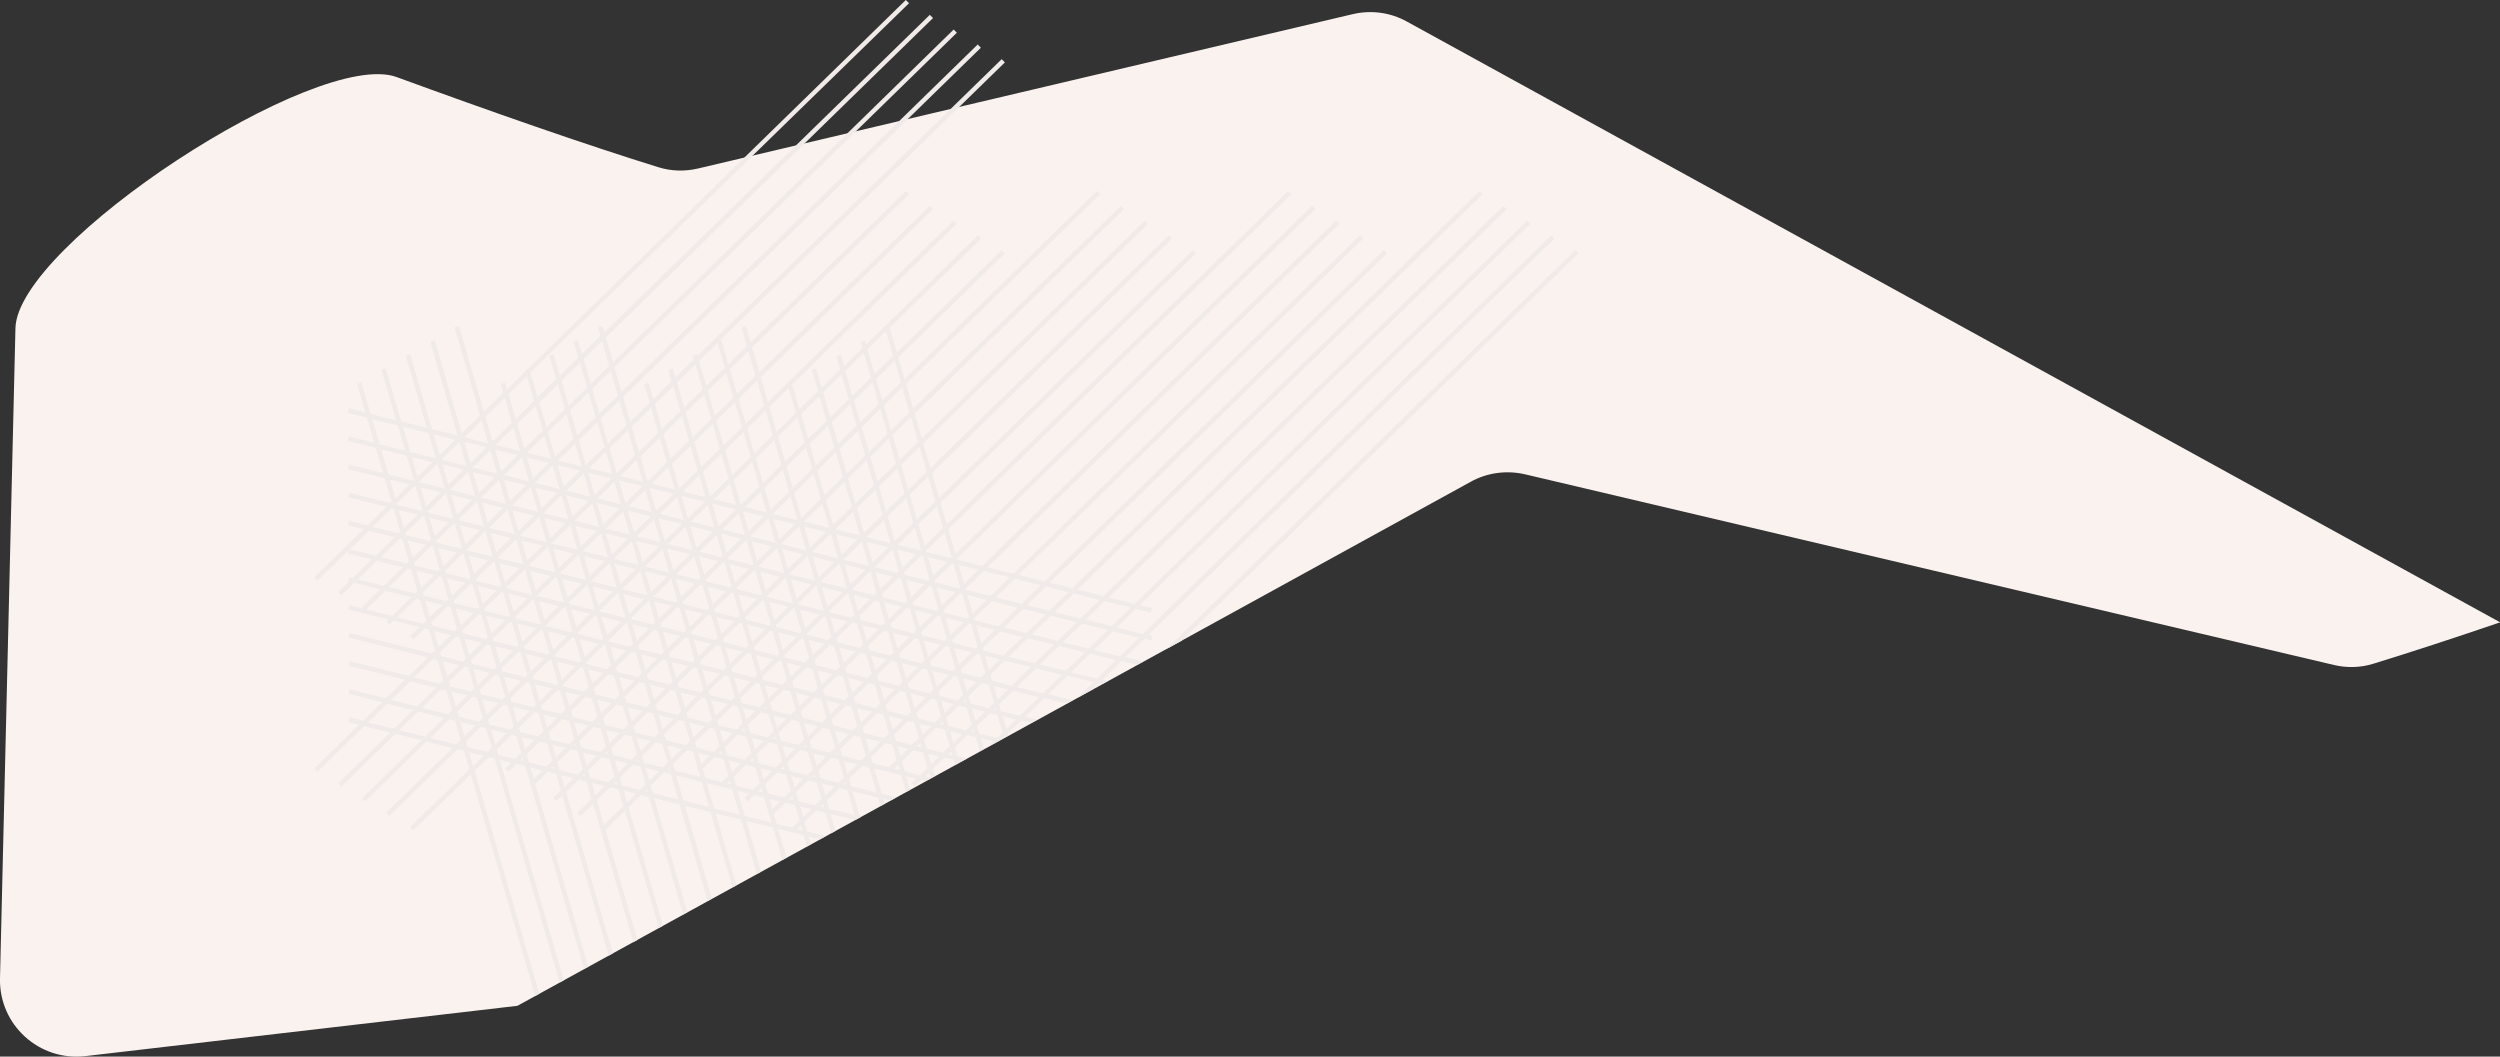
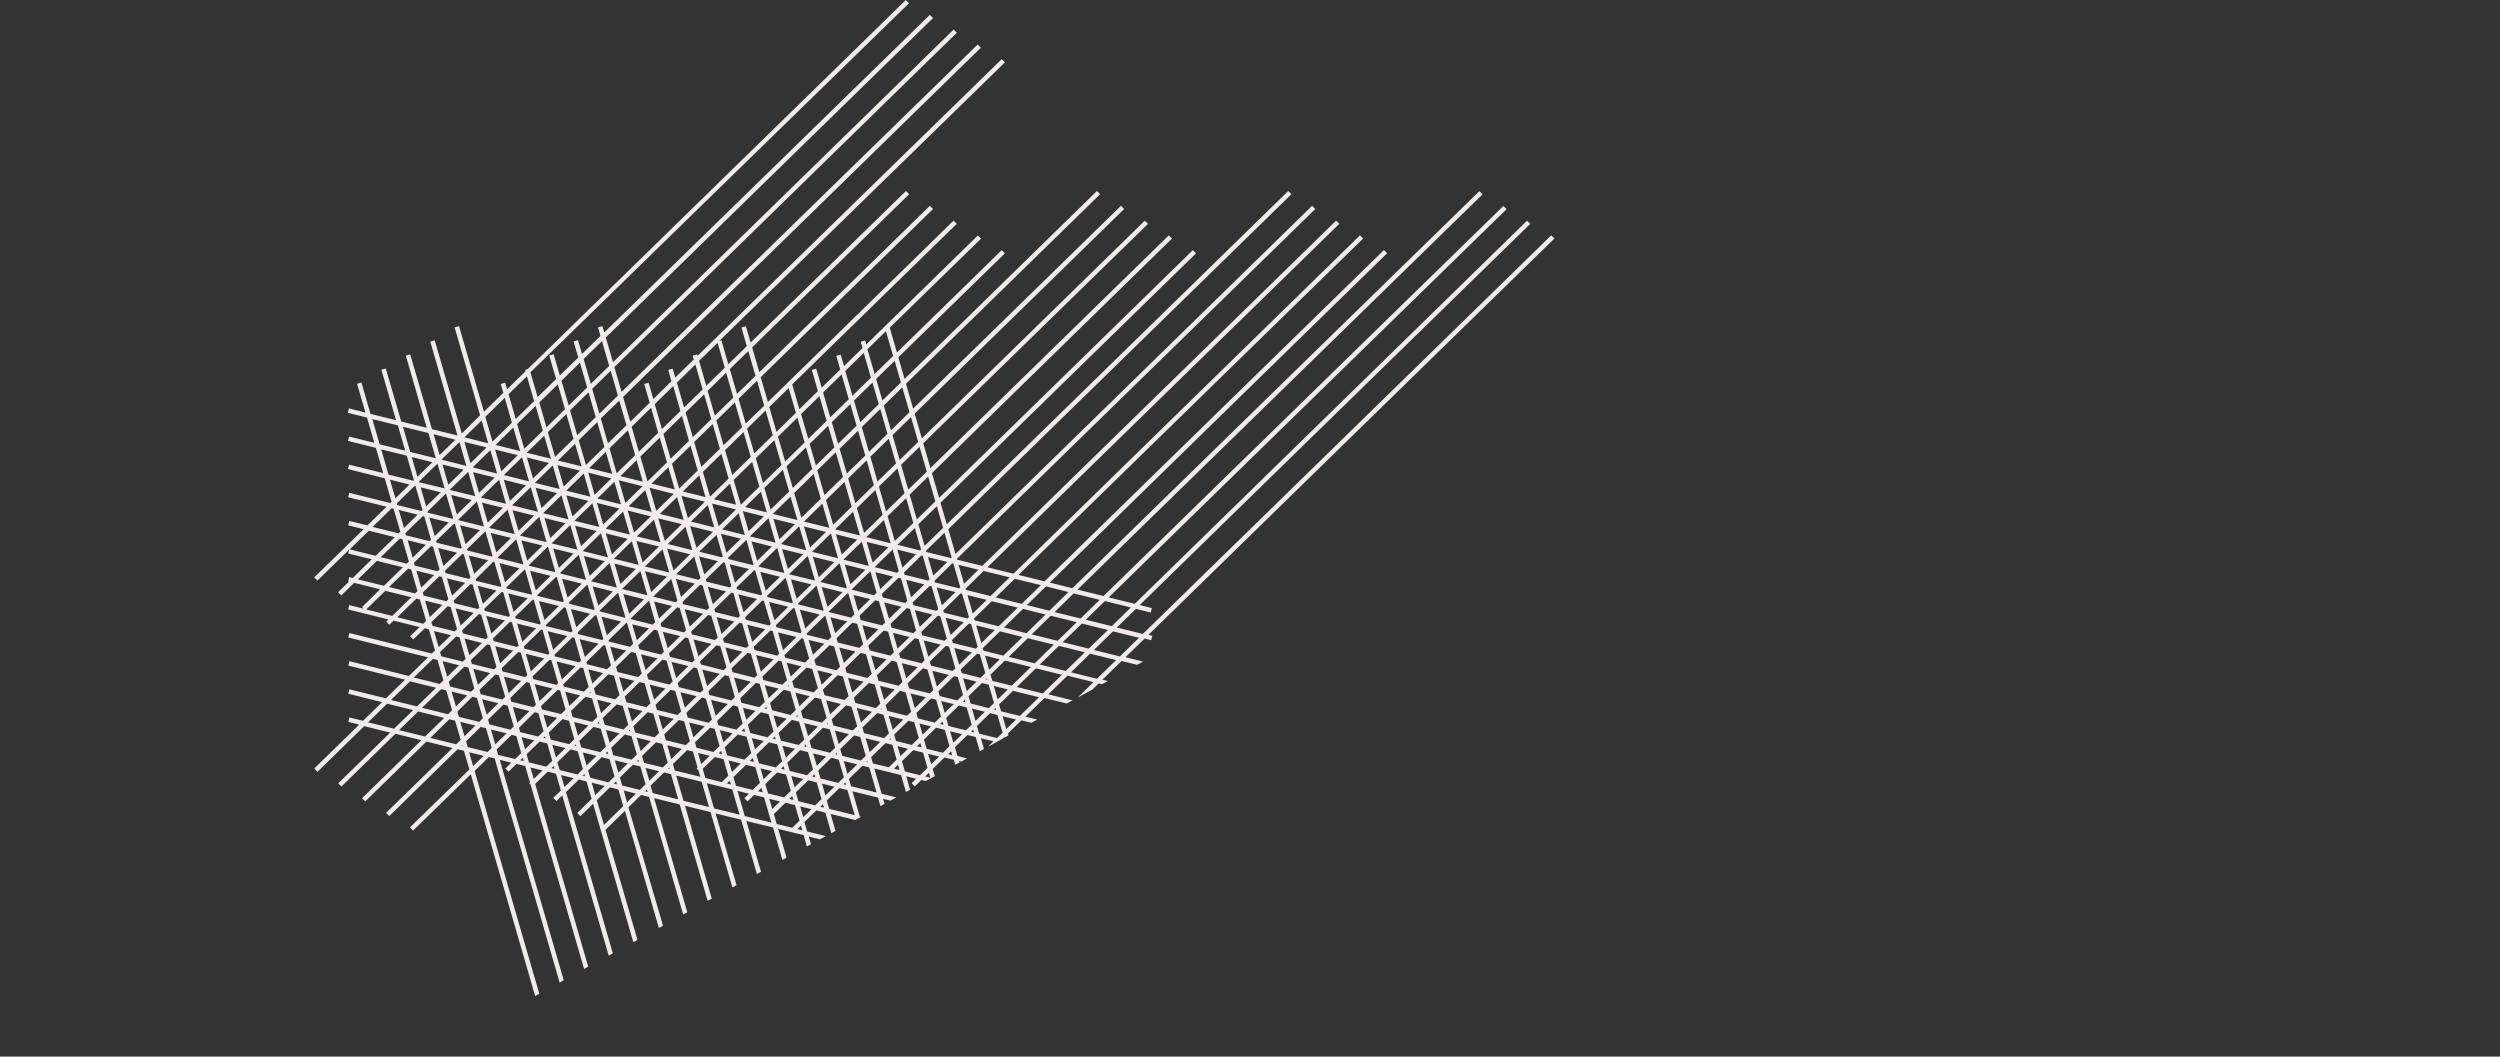
<svg xmlns="http://www.w3.org/2000/svg" version="1.1" id="Layer_1" x="0px" y="0px" viewBox="0 0 1635 691" style="enable-background:new 0 0 1635 691;" xml:space="preserve">
  <rect x="0" y="0" width="1635" height="691" fill="#333333" stroke="none" />
  <style type="text/css">
	.st0{fill:#F9F2EF;}
	.st1{fill:#F0EBE8;}
</style>
  <g>
-     <path class="st0" d="M55.8,690.7l282.6-32.9l623.4-342.7c10.8-6,23.5-7.7,35.6-4.9l529,124.7c8.5,2,17.4,1.8,25.7-0.8   c25-7.7,53.1-16.9,83-27.1L920.1,14.1c-10.8-6-23.5-7.7-35.6-4.8l-428,100.9c-8.5,2-17.4,1.8-25.8-0.8   c-48.1-14.9-110.1-36.6-171.3-59c-51.8-19-248,109.2-249.3,164.2L0,639.9C-0.7,670.2,25.6,694.2,55.8,690.7z" />
    <g>
-       <polygon class="st1" points="772.8,419 1032.3,165.7 1030.2,163.6 763,424.4   " />
      <path class="st1" d="M207.6,504.8l30.6-29.9l17,4.2l-34,33.2l2.1,2.1l35.3-34.5l17,4.2L236.8,522l2.1,2.1l40-39.1l17,4.2    l-43.4,42.4l2.1,2.1l44.7-43.7l4.1,1l3.6,12.2l-38.9,37.9l2.1,2.1l37.7-36.8L350,651.4l2.7-1.5l-42.3-145.7l9.3-9.1l3.8,0.9    L366,642.6l2.7-1.5l-41.9-144.2l7.6,1.9l-3.9,3.8l2.1,2.1l5.2-5.1l5.7,1.4l3.1,10.7l-0.5,0.5l0.9,0.9l35,120.6l2.7-1.5L350,512.7    l8.2-8l5.4,1.3l3.2,11l-5,4.8l2.1,2.1l3.8-3.7L398.1,625l2.7-1.5L370.2,518l8.4-8.2l5,1.3l3.3,11.4l-9.4,9.2l2.1,2.1l8.3-8.1    l26.3,90.5l2.7-1.5L396,542.7l12.7-12.4l22.2,76.6l2.7-1.5L411,528l8.3-8.1l5.2,1.3l22.3,76.9l2.7-1.5l-21.7-74.6l16.7,4.1    l18.3,63.1l2.7-1.5L448,527l16.7,4.1l14.3,49.3l2.7-1.5L468,532l16.7,4.1l10.3,35.5l2.7-1.5l-9.6-33.2l17.5,4.3l6.1,21.2l2.7-1.5    l-5.5-18.8l16.7,4.1l2.1,7.4l2.7-1.5l-1.5-5l7.3,1.8l3.9-2.1l-12.2-3l-1.8-6.2l7.8-7.6l5.9,1.5l3.9,13.4l2.7-1.5l-3.2-11.1l16.1,4    l3.9-2.1l-0.9-0.2l-4.8-16.5l16.7,4.1l1.6,5.6l2.7-1.5l-1-3.3l4.8,1.2l3.9-2.1l-9.6-2.4l-4.8-16.5l17.5,4.3l3.2,11.1l2.7-1.5    l-2.5-8.8l6.4,1.6l-2.9,2.9l2.1,2.1l4.3-4.2l2.9,0.7l5.9-3.2l-1.4-4.7l7.7-7.5l6.1,1.5l1,3.3l2.7-1.5l-0.3-1l1.4,0.4l3.9-2.1    l-6.3-1.6l-1.7-5.7l8.2-8l5.4,1.3l2.7,9.3l2.7-1.5l-2-7l8.2,2l-3.6,3.6l9.8-5.4l0.9-0.9l0.1,0.3l2.7-1.5l-0.4-1.2l8.8-8.6l6.5,1.6    l3.9-2.1l-7.8-1.9l12.5-12.2l14.5,3.6l3.9-2.1l-15.9-3.9l12.5-12.2l17,4.2l-10.4,10.2l9.8-5.4l4-3.9l2.1,0.5l3.9-2.1l-3.5-0.9    l12.5-12.2l10.2,2.5l3.9-2.1l-11.5-2.9l12.5-12.2l4.3,1.1l0.7-2.9l-2.5-0.6L1016.6,156l-2.1-2.1L747.4,414.6l-17-4.2l12.5-12.2    l9.7,2.4l0.7-2.9l-7.9-2l255.4-249.3l-2.1-2.1L742.1,394.9l-17-4.2l260.2-253.9l-2.1-2.1L721.7,389.8l-17-4.2l264.9-258.5    l-2.1-2.1L701.3,384.7l-14.7-3.7l220.6-215.4l-2.1-2.1l-222,216.7l-17-4.2l225.4-220l-2.1-2.1L662.8,375.2l-17-4.2l230.1-224.6    l-2.1-2.1L642.4,370.1l-16.5-4.1l-0.1-0.5l234.4-228.8l-2.1-2.1L624.9,362.3l-4.7-16.2l224.4-219.1l-2.1-2.1L619.2,342.9    l-4.1-14.1l167.1-163.1l-2.1-2.1l-165.9,162l-4.7-16.2L766.5,156l-2.1-2.1L608.5,306.1l-4.7-16.2l147-143.5l-2.1-2.1L602.9,286.7    l-4.7-16.2l137-133.8l-2.1-2.1L597.2,267.2l-4.7-16.2l127-124l-2.1-2.1L591.6,247.8l-4.1-14.1l69.7-68l-2.1-2.1l-68.5,66.9    l-4.7-16.2l59.7-58.2l-2.1-2.1l-73,71.3l-0.7-2.6l-2.9,0.8l1.2,4.1l-12.1,11.8l-2.2-7.5l-2.9,0.8l2.6,9l-12.1,11.8l-3.6-12.4    l-2.9,0.8l4,13.9l-12.1,11.8l-4.7-16.2l107.6-105l-2.1-2.1L502.2,262.9l-4.7-16.2l112.7-110l-2.1-2.1L496.6,243.4l-4.7-16.2    l102.7-100.2l-2.1-2.1L490.9,224l-3.1-10.6l-2.9,0.8l3.5,12.2l-12.1,11.8l-4.5-15.6l-1.4,0.4L657.2,40.8l-2.1-2.1L456.2,232.7    l-0.3-0.9l-2.9,0.8l0.7,2.5l-12.1,11.8l-1.7-5.8l-2.9,0.8l2.1,7.4L427.3,261l-3.1-10.7l-2.9,0.8l3.6,12.3l-12.7,12.4l-4.7-16.2    l234-228.4l-2.1-2.1L406.5,256.3l-4.7-16.2l224-218.7l-2.1-2.1L400.9,236.9l-4.7-16.2l214-208.9l-2.1-2.1L395.2,217.4l-1.2-4.1    l-2.9,0.8l1.6,5.6l-12.1,11.8l-2.6-9l-2.9,0.8l3.1,10.5l-12.1,11.8l-4-13.9l-2.9,0.8l4.5,15.4l-12.1,11.8l-4.7-16.2L594.5,2.1    L592.4,0L345.1,241.4l-1.7,0.5l0.3,0.9l-12.1,11.8l-1.2-4.3l-2.9,0.8l1.7,5.8l-12.7,12.4l-16.3-56l-2.9,0.8l16.7,57.5L302,283.5    l-17.7-60.9l-2.9,0.8l17.8,61.4l-16.7-4.1l-14.2-48.9l-2.9,0.8l13.7,47.2l-16.7-4.1l-10.1-34.7l-2.9,0.8l9.6,33l-16.7-4.1    l-5.9-20.5l-2.9,0.8l5.5,18.8l-10.8-2.7l-0.7,2.9l12.5,3.1l4.8,16.5l-16.5-4.1l-0.7,2.9l18.2,4.5l4.8,16.5l-22.3-5.5l-0.7,2.9    l24,6l4.5,15.4l-0.8,0.8l-26.9-6.7l-0.7,2.9l25.1,6.2l-12.5,12.2l-11.9-2.9l-0.7,2.9l10.1,2.5l-32.3,31.5l2.1,2.1l20.7-20.2    l-0.6,2.5l15.4,3.8L230.7,378l-2.3-0.6l-0.7,2.9l0.5,0.1l-7.1,6.9l2.1,2.1l8.4-8.2l17,4.2L236.8,397l1.1,1.1l-9.5-2.4l-0.7,2.9    l26.3,6.5l-1.5,1.4l2.1,2.1l2.8-2.7l17,4.2l-6.2,6l2.1,2.1l7.5-7.3l2.7,0.7l4,13.8l-2.1,2l-53.9-13.4l-0.7,2.9l52.1,13l-12.5,12.2    l-38.9-9.7l-0.7,2.9l37.1,9.2l-12.5,12.2l-23.9-5.9l-0.7,2.9l22.1,5.5l-12.5,12.2l-8.9-2.2l-0.7,2.9l7.1,1.8l-29.3,28.6    L207.6,504.8z M278,481.7l-17-4.2l12.5-12.2l17,4.2L278,481.7z M691.7,419.1l-17-4.2l12.5-12.2l17,4.2L691.7,419.1z M707.6,407.8    l17,4.2L712,424.2l-17-4.2L707.6,407.8z M581.2,468.2l9.5,2.4l-6.8,6.7L581.2,468.2z M582.6,483.8l-1-0.3l0.8-0.7L582.6,483.8z     M566.1,482.8l9.6,2.4l-6.9,6.7L566.1,482.8z M567.5,498.5l-0.9-0.2l0.7-0.7L567.5,498.5z M436.4,487.4l9.5,2.4l-6.9,6.7    L436.4,487.4z M437.9,503l-1-0.2l0.7-0.7L437.9,503z M402.1,497.2l8.4,2.1l-6.1,6L402.1,497.2z M403.5,512.9l-2.1-0.5l1.5-1.4    L403.5,512.9z M401.1,493.9l-1.4-4.8l8.9-8.7l4.4,1.1l3.5,12l-3.4,3.3L401.1,493.9z M375.5,472.2l9.3,2.3l-6.8,6.6L375.5,472.2z     M376.9,487.9l-1.2-0.3l0.8-0.8L376.9,487.9z M295.3,452.3l10.3,2.5l-7.4,7.2L295.3,452.3z M296.7,468l-0.2-0.1l0.2-0.2L296.7,468    z M644.2,428.8l9.6,2.4l-6.9,6.8L644.2,428.8z M645.6,444.5l-0.9-0.2l0.7-0.7L645.6,444.5z M595.5,453.5l10,2.5l-7.2,7.1    L595.5,453.5z M596.9,469l-0.3-0.1l0.2-0.2L596.9,469z M575.5,448.5l9.7,2.4l-7,6.8L575.5,448.5z M576.9,464l-0.6-0.2l0.5-0.5    L576.9,464z M560.3,463l10,2.5l-7.2,7L560.3,463z M561.8,478.7l-0.5-0.1l0.4-0.4L561.8,478.7z M546,477.8l9.2,2.3l-6.7,6.5    L546,477.8z M547.5,493.5l-1.3-0.3l0.9-0.9L547.5,493.5z M450.7,472.5l10.2,2.5l-7.4,7.2L450.7,472.5z M452.2,488.2l-0.3-0.1    l0.2-0.2L452.2,488.2z M430.7,467.6l9.9,2.5l-7.2,7L430.7,467.6z M432.1,483.2l-0.6-0.1l0.4-0.4L432.1,483.2z M410.6,462.6    l9.6,2.4l-6.9,6.8L410.6,462.6z M412.1,478.2l-0.9-0.2l0.7-0.7L412.1,478.2z M390.6,457.6l9.2,2.3l-6.7,6.5L390.6,457.6z     M392,473.3l-1.3-0.3l0.9-0.9L392,473.3z M369.7,452.4l9.7,2.4l-7,6.9L369.7,452.4z M371.1,468.1l-0.8-0.2l0.5-0.5L371.1,468.1z     M296.9,342.5l0.6,0.1l4.5,15.6l-0.7,0.6l-15.8-3.9l-0.3-1.1L296.9,342.5z M284.3,350.6l-3.5-12.1l12.7,3.2L284.3,350.6z     M300.9,343.5l13,3.2l-9.4,9.2L300.9,343.5z M317.3,347.6l0.2,0.1l4.6,15.9l-0.4,0.4l-16.1-4l-0.2-0.8L317.3,347.6z M604.7,431.8    l-2,2l-13.9-3.5l-0.8-2.9l10.3-10l2.5,0.6L604.7,431.8z M604.1,418.8l11.1,2.8l-8.1,7.9L604.1,418.8z M589.8,433.7l10.4,2.6    l-7.5,7.3L589.8,433.7z M591.2,449.3L591.2,449.3L591.2,449.3L591.2,449.3z M569.7,428.7l10.1,2.5l-7.3,7.1L569.7,428.7z     M571.2,444.4l-0.4-0.1l0.3-0.3L571.2,444.4z M554.6,443.3l10.2,2.5l-7.4,7.2L554.6,443.3z M556,458.8l-0.1,0l0.1-0.1L556,458.8z     M540.3,458l9.6,2.4l-7,6.8L540.3,458z M541.7,473.7l-0.9-0.2l0.6-0.6L541.7,473.7z M520.2,453l9.3,2.3l-6.7,6.6L520.2,453z     M521.7,468.7l-1.2-0.3l0.9-0.8L521.7,468.7z M424.9,447.7l10.3,2.6l-7.4,7.3L424.9,447.7z M426.4,463.4l-0.2,0l0.1-0.1    L426.4,463.4z M404.9,442.8l10,2.5l-7.2,7L404.9,442.8z M406.3,458.4l-0.5-0.1l0.4-0.4L406.3,458.4z M384.8,437.8l9.6,2.4l-7,6.8    L384.8,437.8z M386.3,453.4l-0.9-0.2l0.6-0.6L386.3,453.4z M564,408.9l10.5,2.6l-7.6,7.4L564,408.9z M565.4,424.5L565.4,424.5    L565.4,424.5L565.4,424.5z M564.5,421.3l-2.5,2.4l-14.1-3.5l-0.8-2.8l10.4-10.2l3.1,0.8L564.5,421.3z M534.6,438.4l9.9,2.4l-7.1,7    L534.6,438.4z M536,453.8l-0.5-0.1l0.3-0.3L536,453.8z M514.5,433.4l9.5,2.4l-6.9,6.7L514.5,433.4z M515.9,448.9l-0.8-0.2l0.6-0.6    L515.9,448.9z M399.1,422.9l10.4,2.6l-7.5,7.3L399.1,422.9z M400.5,438.6l-0.1,0l0.1-0.1L400.5,438.6z M364.2,377.6l4.5,15.5    l-0.7,0.7l-16.5-4.1l-0.1-0.5l12.2-11.9L364.2,377.6z M361.8,358.7l13.3,3.3l-9.6,9.4L361.8,358.7z M538.7,399.2l-0.2,0.2    l-16.4-4.1l-0.2-0.6L534,383L538.7,399.2z M531.6,364.1l14,3.5l-10.1,9.9L531.6,364.1z M543.7,416.5l-2.1,2.1l-13.7-3.4l-0.3-0.9    l11.8-11.5l0.4,0.1L543.7,416.5z M543.1,403.7l11,2.7l-7.9,7.7L543.1,403.7z M528.8,418.5l10.3,2.5l-7.4,7.2L528.8,418.5z     M530.2,434.2l-0.2-0.1l0.2-0.2L530.2,434.2z M368.9,397.2l1.1,0.3l4.4,15.1l-0.9,0.9l-16.3-4l-0.2-0.7L368.9,397.2z M356.1,405.5    l-3.6-12.4l13,3.2L356.1,405.5z M373.4,398.3l12.5,3.1l-9,8.8L373.4,398.3z M389.3,402.3l0.8,0.2l4.5,15.4l-0.7,0.7l-15.8-3.9    l-0.3-1.1L389.3,402.3z M393.4,403.3l12.8,3.2l-9.3,9L393.4,403.3z M409.7,407.3l0.4,0.1l4,13.6l-2,2l-13.9-3.4l-0.2-0.8    L409.7,407.3z M413.5,408.3l10.9,2.7l-7.9,7.7L413.5,408.3z M427.8,411.8l2.3,0.6l4.1,13.9l-1.8,1.8l-14.2-3.5l-0.8-2.6    L427.8,411.8z M489.6,422.2l-1.5,1.5l-14.6-3.6l-0.7-2.3l10.8-10.5l1.8,0.4L489.6,422.2z M488.7,408.6l11.8,2.9l-8.5,8.3    L488.7,408.6z M471.9,414.6l-3.2-11l11.5,2.9L471.9,414.6z M469.4,416.9l-1.8,1.7l-15.1-3.7l-0.5-1.8l11.1-10.9l2.1,0.5    L469.4,416.9z M451.1,409.8l-3.3-11.4l12,3L451.1,409.8z M448.7,412.2l-1.4,1.4l-14.7-3.7l-0.6-2.1l10.9-10.6l1.6,0.4L448.7,412.2    z M431,404.5l-3.2-11.1l11.7,2.9L431,404.5z M433.5,413.2l11.3,2.8l-8.1,7.9L433.5,413.2z M448.2,416.9l2,0.5l4.1,14.3l-1.6,1.5    l-14.5-3.6l-0.7-2.3L448.2,416.9z M453.6,418.2l11.6,2.9l-8.4,8.2L453.6,418.2z M468.6,422l2.5,0.6l4,13.8l-1.9,1.9l-14.8-3.7    l-0.6-2L468.6,422z M474.4,423.4l11.1,2.8l-8,7.8L474.4,423.4z M488.9,427l2.2,0.5l4.1,14.1l-1.7,1.6l-14.4-3.6l-0.7-2.5    L488.9,427z M494.5,428.4l11.4,2.8l-8.3,8.1L494.5,428.4z M493.5,425.1l-0.6-2l11-10.8l1.4,0.4l4.3,14.8l-1.3,1.3L493.5,425.1z     M508.8,413.6l12.1,3l-8.8,8.6L508.8,413.6z M524.3,417.4l1.1,0.3l3.8,13l-2.7,2.6l-13-3.2l-0.5-1.6L524.3,417.4z M523.1,398.7    l12.9,3.2l-9.3,9.1L523.1,398.7z M537.4,383.9l13.6,3.4l-9.8,9.6L537.4,383.9z M521,391.6l-3.7-12.7l13.3,3.3L521,391.6z     M519.7,397.9l4.5,15.5l-0.8,0.7l-15.6-3.9l-0.4-1.3l11.5-11.3L519.7,397.9z M506.5,405.7l-3.5-12l12.5,3.1L506.5,405.7z     M504.1,408.1l-1,1l-15.3-3.8l-0.5-1.6l11.3-11l1,0.3L504.1,408.1z M486.3,400.4l-3.4-11.7l12.2,3L486.3,400.4z M483.9,402.8    l-1.2,1.2l-15-3.7l-0.5-1.9l11.1-10.8l1.4,0.3L483.9,402.8z M466.2,395.1l-3.3-11.3l11.9,3L466.2,395.1z M463.8,397.5l-1.5,1.4    l-15.5-3.8l-0.4-1.4l11.4-11.2l1.7,0.4L463.8,397.5z M457.2,363.9l12.3,3.1l-8.9,8.7L457.2,363.9z M458.1,378l-1.2,1.2l-14.7-3.7    L454,364L458.1,378z M454.4,381.7l-9,8.7l-3.4-11.8L454.4,381.7z M443,392.8l-1.1,1.1l-14.7-3.7l11.8-11.5L443,392.8z     M425.9,387.2l-4-13.6l14.3,3.5L425.9,387.2z M428.5,406.9l-1.6,1.6l-14.4-3.6l-0.1-0.3l12.1-11.8L428.5,406.9z M411.5,401.4    l-3.8-12.9l13.5,3.4L411.5,401.4z M409,403.7l-0.3,0.3l-16.3-4.1l-0.2-0.6l12-11.7l0,0L409,403.7z M391.3,396.1l-3.7-12.6    l13.2,3.3L391.3,396.1z M388.9,398.4l-0.5,0.5l-16-4l-0.3-0.9l11.8-11.5l0.4,0.1L388.9,398.4z M371.2,390.8l-3.6-12.3l12.9,3.2    L371.2,390.8z M350.4,386.1l-3.7-12.8l13.4,3.3L350.4,386.1z M349.1,392.3l4.5,15.6l-0.5,0.5l-15.9-4l-0.3-1l11.6-11.3    L349.1,392.3z M350.6,410.9l-9,8.8l-3.4-11.9L350.6,410.9z M354,411.7l0.8,0.2l4.5,15.4l-0.8,0.8l-15.5-3.9l-0.4-1.4L354,411.7z     M358.2,412.8l12.8,3.2l-9.2,9L358.2,412.8z M374.4,416.8l1.3,0.3L380,432l-1.2,1.2l-15.9-3.9l-0.3-1.1L374.4,416.8z M379.1,418    l12.3,3l-8.9,8.7L379.1,418z M394.8,421.9l1,0.2l3.8,13.1l-2.6,2.5l-13.1-3.3l-0.4-1.5L394.8,421.9z M412.9,426.4l2.9,0.7    l3.9,13.4l-2.3,2.3l-13.5-3.3l-1-3.3L412.9,426.4z M419.2,427.9l10.7,2.7l-7.7,7.6L419.2,427.9z M433.3,431.4l2.6,0.6l4,13.7    l-2.1,2l-13.8-3.4l-0.9-3L433.3,431.4z M439.2,432.9l11,2.7l-8,7.8L439.2,432.9z M453.7,436.5l2.2,0.6l4.1,14l-1.9,1.8l-14.1-3.5    l-0.8-2.7L453.7,436.5z M459.3,437.9l11.4,2.8l-8.2,8L459.3,437.9z M474,441.6l2.7,0.7l3.9,13.6l-2.2,2.2l-14.4-3.6l-0.7-2.4    L474,441.6z M480.1,443.1l10.9,2.7l-7.9,7.7L480.1,443.1z M494.4,446.6l2.4,0.6l3.4,11.8l-3.6,3.5l-11.7-2.9l-0.8-2.9L494.4,446.6    z M501.2,462.2l0.4,1.5l-1.5-0.4L501.2,462.2z M500.2,448.1l9,2.2l-6.5,6.3L500.2,448.1z M499.2,444.7l-0.6-2.2l10.7-10.5l1.8,0.5    l3.6,12.3l-3.1,3L499.2,444.7z M527.5,436.6l3.7,0.9l3.7,12.6l-2.8,2.7l-12.8-3.2l-1.2-4L527.5,436.6z M533.6,435l-1-3.4l9.9-9.6    l3,0.7l3.9,13.3l-2.4,2.4L533.6,435z M548.9,423.5l10.6,2.6l-7.6,7.5L548.9,423.5z M558.2,389.1l10.9,2.7l-7.9,7.7L558.2,389.1z     M558.8,401.8l-2.2,2.1l-14.5-3.6l-0.1-0.3l12.3-12l0.5,0.1L558.8,401.8z M552.5,369.2l13.5,3.4l-9.8,9.5L552.5,369.2z     M553.8,384.5l-0.3,0.3l-17-4.2l12.5-12.2l0.1,0L553.8,384.5z M546.7,349.4l13.9,3.5l-10.1,9.8L546.7,349.4z M548.1,365.1    L548.1,365.1l-17-4.2l12.3-12L548.1,365.1z M529.8,358l-4-13.7l14.4,3.6L529.8,358z M533,379.7l-16.7-4.1l-0.1-0.2l12.1-11.8    L533,379.7z M515.3,372.1l-3.8-13l13.7,3.4L515.3,372.1z M513.9,378.1l4.6,15.9l-0.5,0.5l-16-4l-0.3-0.9l11.8-11.5L513.9,378.1z     M500.8,386.3l-3.6-12.3l12.9,3.2L500.8,386.3z M498.4,388.6l-0.7,0.7l-15.7-3.9l-0.3-1.2l11.6-11.3l0.6,0.2L498.4,388.6z     M480.7,381l-3.5-12l12.6,3.1L480.7,381z M478.3,383.3l-0.9,0.9l-15.4-3.8l-0.4-1.5l11.4-11.1l1,0.2L478.3,383.3z M472,364.5    l-14.7-3.7l11.3-11l4.1,14.1L472,364.5z M455.5,358.3l-4.1-14.2l14.9,3.7L455.5,358.3z M452.8,359.8l-16-4l11.5-11.3L452.8,359.8z     M451.3,362.5l-10.8,10.6l-4.2-14.3L451.3,362.5z M437.7,374.4l-15.9-3.9l11.5-11.2L437.7,374.4z M423.4,389.3l-16.6-4.1l12-11.7    L423.4,389.3z M405.8,381.9l-3.9-13.3l13.9,3.5L405.8,381.9z M403.4,384.3l-16.7-4.1l-0.1-0.2l12.1-11.8L403.4,384.3z     M385.7,376.6l-3.8-13l13.6,3.4L385.7,376.6z M383.2,379l-0.2,0.2l-16.4-4.1l-0.2-0.5l12.1-11.8L383.2,379z M376.1,343.8l14,3.5    l-10.1,9.9L376.1,343.8z M377.6,359.5l-16.7-4.1l0-0.2l12.1-11.8L377.6,359.5z M359.9,351.9l-3.8-13.1l13.7,3.4L359.9,351.9z     M358.5,357.8l4.6,15.9l-0.5,0.4l-16.9-4.2l0-0.1l12.4-12.1L358.5,357.8z M344.8,366.6l-3.8-13.2l13.8,3.4L344.8,366.6z     M343.4,372.5l4.6,16l-0.4,0.4l-16.2-4l-0.2-0.8l11.9-11.6L343.4,372.5z M345.1,391.3l-9.2,8.9l-3.5-12.1L345.1,391.3z M334.8,407    l4.4,15.1l-1.1,1l-15.2-3.8l-0.5-1.7l11.2-11L334.8,407z M335.6,425.5l-8.5,8.3l-3.2-11.2L335.6,425.5z M339,426.4l1.6,0.4    l4.3,14.7l-1.4,1.3l-14.8-3.7l-0.6-2.1L339,426.4z M343.9,427.6l12,3l-8.7,8.5L343.9,427.6z M359.4,431.5l1.2,0.3l4.4,15l-1.1,1.1    l-15.1-3.8l-0.5-1.7L359.4,431.5z M364,432.6l12.4,3.1l-8.9,8.7L364,432.6z M379.7,436.5l1.7,0.4l3.6,12.4l-3.1,3l-13.2-3.3    l-0.4-1.4L379.7,436.5z M397.9,441l3.6,0.9l3.7,12.7l-2.9,2.8l-12.7-3.2l-1.2-4L397.9,441z M418.3,446.1l3.3,0.8l3.8,13l-2.6,2.6    l-13.1-3.2l-1.1-3.7L418.3,446.1z M438.6,451.2l3,0.7l3.9,13.4l-2.4,2.3l-13.4-3.3l-1-3.4L438.6,451.2z M445,452.7l10.6,2.6    l-7.7,7.5L445,452.7z M459,456.2l2.6,0.7l4,13.7l-2.1,2.1l-13.7-3.4l-0.9-3.1L459,456.2z M465,457.7l11,2.7l-7.9,7.7L465,457.7z     M479.4,461.3l3.1,0.8l3.2,11.1l-4.1,4l-11.8-2.9l-0.8-2.8L479.4,461.3z M486.7,476.4l0.6,2.2l-2.3-0.6L486.7,476.4z M485.9,462.9    l8.2,2l-6,5.8L485.9,462.9z M497.6,465.8l5,1.2l3.3,11.4l-3.9,3.8l-11.3-2.8l-1.6-5.4L497.6,465.8z M506.8,481.7l0.5,1.8l-1.9-0.5    L506.8,481.7z M505.9,467.9l8.6,2.1l-6.2,6L505.9,467.9z M505,464.5l-1.4-4.7l9-8.7l4.3,1.1l3.5,12.1l-3.3,3.3L505,464.5z     M533,456.2l4,1l3.6,12.4l-3.1,3l-12.4-3.1l-1.3-4.4L533,456.2z M539.3,454.7l-1.1-3.7l9.6-9.4l3.4,0.8l3.8,12.9l-2.6,2.5    L539.3,454.7z M553.7,440l-0.9-3.1l10.1-9.9l3.5,0.9l3.7,12.8l-2.8,2.7L553.7,440z M583.2,432.1l3.2,0.8l3.8,13.1l-2.5,2.5    l-13.2-3.3l-1-3.6L583.2,432.1z M587,424.2l-3-10.3l10.8,2.7L587,424.2z M584.6,426.6l-2.2,2.2l-13.6-3.4l-0.9-3.2l10.1-9.8    l2.8,0.7L584.6,426.6z M578.3,394l11.2,2.8l-8.1,7.9L578.3,394z M578.9,407.1l-2,1.9l-14-3.5l-0.8-2.8l10.3-10.1l2.4,0.6    L578.9,407.1z M572.5,374.2l11.6,2.9l-8.4,8.2L572.5,374.2z M573.3,387.7l-1.7,1.6l-14.4-3.6l-0.1-0.3l12.1-11.8L573.3,387.7z     M566.8,354.4l14.2,3.5l-10.3,10L566.8,354.4z M568.2,370.1l-16.6-4.1l12-11.7L568.2,370.1z M546.2,346.2l11.7-11.5l4.5,15.5    L546.2,346.2z M544.9,343.2l-4.7-16.2l12.1-11.8l4.7,16.2L544.9,343.2z M542.4,345.2l-16.6-4.1l12-11.7L542.4,345.2z M527.3,359.9    l-16.5-4.1l11.9-11.6L527.3,359.9z M509.7,352.7l-3.9-13.4l14.1,3.5L509.7,352.7z M512.9,374.5l-0.2,0.2l-16.4-4.1l-0.1-0.5    l12.1-11.8L512.9,374.5z M495.2,366.8l-3.7-12.7l13.3,3.3L495.2,366.8z M492.8,369.2l-0.4,0.4l-16.1-4l-0.2-0.8l11.9-11.6l0.2,0.1    L492.8,369.2z M475.1,361.5l-3.6-12.4l13,3.2L475.1,361.5z M470,344.2l-4.3-14.9l15.6,3.9L470,344.2z M467.1,344.9l-15.2-3.8    l11-10.8L467.1,344.9z M449.9,338.9l-4.2-14.6l15.3,3.8L449.9,338.9z M447.1,340l-15.6-3.9l11.3-11L447.1,340z M445.9,342.8    l-11.1,10.9l-4.3-14.7L445.9,342.8z M432,354.6l-15.5-3.8l11.2-10.9L432,354.6z M430.9,357.4l-10.6,10.4l-4.1-14L430.9,357.4z     M417.7,369.4l-16.2-4l11.7-11.4L417.7,369.4z M400.2,362.5l-4-13.7l14.3,3.6L400.2,362.5z M397.6,364.5l-16.5-4.1l11.9-11.7    L397.6,364.5z M375.7,340.6l11.7-11.4l4.5,15.4L375.7,340.6z M374.4,337.8l-4-13.8l14.4,3.6L374.4,337.8z M371.8,339.7l-16.6-4.1    l12-11.7L371.8,339.7z M354.2,332.3l-3.9-13.3l14,3.5L354.2,332.3z M352.7,338l4.7,16.3l-0.2,0.2l-17.1-4.2L352.7,338L352.7,338z     M339.1,347.1l-3.9-13.4l14.1,3.5L339.1,347.1z M336.6,349.3l-16.7-4.1l0-0.1l12.1-11.8L336.6,349.3z M319,341.8l-3.8-13.1    l13.7,3.4L319,341.8z M320.9,348.5l13.3,3.3l-9.6,9.4L320.9,348.5z M337.6,352.7l4.7,16.3l-0.1,0.1l-16.5-4.1l-0.1-0.5    L337.6,352.7z M339.7,371.6l-9.4,9.2l-3.6-12.5L339.7,371.6z M329.1,387.3l4.4,15.3l-0.8,0.8l-15.6-3.9l-0.4-1.3l11.4-11.1    L329.1,387.3z M330.2,405.8l-8.8,8.5l-3.4-11.5L330.2,405.8z M324.7,436.2l-1.6,1.6l-14.5-3.6l-0.7-2.4l10.7-10.4l1.9,0.5    L324.7,436.2z M320.5,440.2l-7.9,7.7l-3-10.5L320.5,440.2z M324,441.1l2.3,0.6l4.1,14l-1.9,1.8l-14.1-3.5l-0.8-2.8L324,441.1z     M329.6,442.5l11.3,2.8l-8.2,8L329.6,442.5z M344.3,446.1l2,0.5l4.2,14.3l-1.7,1.6l-14.4-3.6l-0.7-2.4L344.3,446.1z M349.7,447.4    l11.6,2.9l-8.4,8.2L349.7,447.4z M364.7,451.2l1.6,0.4l3.6,12.5l-3,2.9l-12.5-3.1l-0.6-2.1L364.7,451.2z M382.9,455.7l4.3,1.1    l3.5,12l-3.4,3.3l-12.8-3.2l-1.1-3.9L382.9,455.7z M403.3,460.7l4,1l3.6,12.3l-3.1,3.1l-12.3-3.1l-1.3-4.4L403.3,460.7z     M423.6,465.8l3.7,0.9l3.7,12.7l-2.9,2.8l-12.7-3.1l-1.2-4.1L423.6,465.8z M444,470.9l3.4,0.8l3.8,13l-2.7,2.6l-13-3.2l-1.1-3.8    L444,470.9z M464.4,475.9l3,0.8l3.2,11.2l-4,3.9l-11.1-2.8l-1-3.5L464.4,475.9z M471.6,491.1l0.6,2.1l-2.2-0.5L471.6,491.1z     M470.8,477.5l8.3,2.1l-6,5.9L470.8,477.5z M482.5,480.4l5.7,1.4l3.1,10.7l-4.4,4.3l-11.4-2.8l-1.5-5.3L482.5,480.4z M492.3,495.8    l0.7,2.5l-2.7-0.7L492.3,495.8z M491.7,482.7l7.8,1.9l-5.7,5.5L491.7,482.7z M502.9,485.5l5.4,1.3l3.2,11l-4.2,4.1l-10.9-2.7    l-1.7-5.7L502.9,485.5z M512.5,501.1l0.6,2.2l-2.3-0.6L512.5,501.1z M511.7,487.7l8.2,2l-5.9,5.8L511.7,487.7z M510.7,484.4    l-1.5-5.1l8.7-8.5l4.7,1.2l3.4,11.7l-3.6,3.5L510.7,484.4z M527,487l0.4,1.5l-1.6-0.4L527,487z M526,472.9l8.9,2.2l-6.4,6.3    L526,472.9z M538.3,475.9l4.4,1.1l3.5,12l-3.4,3.3l-12-3l-1.4-4.7L538.3,475.9z M545.1,474.5l-1.2-4l9.4-9.2l3.6,0.9l3.7,12.7    l-2.9,2.8L545.1,474.5z M559.4,459.7l-1-3.4l9.8-9.6l3.9,1l3.6,12.5l-2.9,2.9L559.4,459.7z M588.6,451.8l3.6,0.9l3.7,12.8    l-2.7,2.6l-12.9-3.2l-1.1-3.8L588.6,451.8z M594.6,450.2l-1-3.3l10-9.8l2.9,0.7l3.9,13.5l-2.3,2.2L594.6,450.2z M609.8,438.7    l10.7,2.7l-7.8,7.6L609.8,438.7z M608.9,435.3l-0.8-2.6l10.5-10.3l2.1,0.5l4.1,14.2l-1.8,1.7L608.9,435.3z M624.1,423.8l11.5,2.8    l-8.3,8.1L624.1,423.8z M639,427.5l1.8,0.4l3.6,12.3l-3.1,3.1l-12.3-3.1l-0.7-2.3L639,427.5z M643.2,425.5l-0.5-1.6l11.3-11    l14.7,3.7l-12.5,12.2L643.2,425.5z M641.8,420.6l-3.4-11.6l12.2,3L641.8,420.6z M639.4,423l-1.2,1.2l-15-3.7l-0.6-1.9l11.1-10.8    l1.4,0.3L639.4,423z M621.7,415.3l-3.3-11.3l11.9,2.9L621.7,415.3z M619.2,417.7l-1.5,1.4l-14.6-3.6l-0.6-2.2l10.8-10.6l1.7,0.4    L619.2,417.7z M601.5,410l-3.2-11l11.5,2.9L601.5,410z M599.1,412.4l-1.7,1.7l-14.3-3.6l-0.7-2.5l10.6-10.3l2.1,0.5L599.1,412.4z     M592.6,379.2l11.9,3l-8.6,8.4L592.6,379.2z M593.4,393l-1.4,1.4l-14.7-3.7l-0.6-2.2l10.9-10.6l1.7,0.4L593.4,393z M586.8,359.4    l12.3,3.1l-8.9,8.7L586.8,359.4z M587.8,373.5l-1.1,1.1l-14.7-3.7l11.8-11.5L587.8,373.5z M566.6,351.3l11.5-11.2l4.4,15.2    L566.6,351.3z M565.1,348.5l-4.7-16.2l12.1-11.8l4.7,16.2L565.1,348.5z M559.4,329.1l-4.7-16.2l12.1-11.8l4.7,16.2L559.4,329.1z     M553.8,309.7l-4.7-16.2l12.1-11.8l4.7,16.2L553.8,309.7z M551.3,312l-12.1,11.8l-4.7-16.2l12.1-11.8L551.3,312z M536.8,326.2    l-12.7,12.4l-4.7-16.2l12.7-12.4L536.8,326.2z M521.5,340.1l-16.1-4l11.6-11.3L521.5,340.1z M507.2,354.9l-16.7-4.1l0-0.1    l12.1-11.8L507.2,354.9z M499.5,337.7l-9.9,9.7l-3.8-13.1L499.5,337.7z M487.3,331.6l10.3-10l3.9,13.5L487.3,331.6z M487.1,349.8    l-0.1,0.1l-14.7-3.7l10.8-10.5L487.1,349.8z M466.9,326.5l10.5-10.2l4,13.8L466.9,326.5z M464.4,324.8l-4.7-16.2l12.1-11.8    l4.7,16.2L464.4,324.8z M461.4,325.1l-14.8-3.7l10.7-10.5L461.4,325.1z M444.2,319.5l-4.7-16.2l12.1-11.8l4.7,16.2L444.2,319.5z     M441.3,320.1l-15.2-3.8l11-10.7L441.3,320.1z M440.6,323l-11.4,11.1l-4.4-15.1L440.6,323z M426.2,334.8l-15.1-3.7l10.9-10.6    L426.2,334.8z M425.6,337.7l-10.9,10.6l-4.2-14.4L425.6,337.7z M411.9,349.6l-15.8-3.9l11.4-11.1L411.9,349.6z M394.5,343    l-4.1-14.1l14.7,3.7L394.5,343z M388.9,323.6l-4.2-14.5l15.1,3.8L388.9,323.6z M386.1,324.8l-15.8-3.9l11.5-11.2L386.1,324.8z     M379.3,307.8l-10.6,10.4l-4.1-14L379.3,307.8z M364.9,301.2l11.2-10.9l4.3,14.7L364.9,301.2z M366,319.8l-16.2-4l11.7-11.4    L366,319.8z M348.6,312.9l-4-13.7l14.4,3.6L348.6,312.9z M351.8,334.7l-16.9-4.2l12.2-11.9L351.8,334.7z M333.5,327.6l-4-13.8    l14.5,3.6L333.5,327.6z M330.9,329.5l-16.4-4.1l11.9-11.6L330.9,329.5z M313.3,322.3l-3.9-13.5l14.1,3.5L313.3,322.3z     M316.5,344.2l-0.1,0.1l-16.5-4.1l-0.1-0.4l12.1-11.8L316.5,344.2z M298.8,336.5l-3.7-12.8l13.4,3.3L298.8,336.5z M296.4,338.9    l-0.4,0.4l-16.2-4l-0.2-0.7l11.9-11.7l0.2,0L296.4,338.9z M278.7,331.2l-3.6-12.5l13.1,3.3L278.7,331.2z M277.5,337.7l4.4,15.3    l-0.9,0.9l-15.5-3.8l-0.4-1.4l11.4-11.1L277.5,337.7z M278.5,356.3l-8.6,8.4l-3.3-11.4L278.5,356.3z M281.9,357.2l1.3,0.3    l4.3,14.9l-1.2,1.2l-15.1-3.7l-0.5-1.8L281.9,357.2z M286.6,358.4l12.3,3.1l-8.9,8.7L286.6,358.4z M302.3,362.3l1,0.2l4.4,15.2    l-0.9,0.9l-15.4-3.8l-0.4-1.5L302.3,362.3z M306.6,363.3l12.6,3.1l-9.1,8.9L306.6,363.3z M322.7,367.3l0.6,0.2l4.6,15.7l-0.6,0.6    l-15.8-3.9l-0.3-1.2L322.7,367.3z M324.7,386.2l-8.9,8.7l-3.4-11.8L324.7,386.2z M319,416.7l-1.3,1.3l-14.9-3.7l-0.6-2l11-10.7    l1.5,0.4L319,416.7z M315.2,420.5l-8.2,8l-3.2-10.9L315.2,420.5z M310.2,450.3l-2.1,2.1l-13.7-3.4l-0.9-3.1l10.2-9.9l2.6,0.6    L310.2,450.3z M308.9,455.7l3,0.7l3.9,13.3l-2.4,2.4l-13.3-3.3l-1-3.4L308.9,455.7z M315.3,457.3l10.6,2.6l-7.6,7.5L315.3,457.3z     M329.3,460.8l2.7,0.7l4,13.6l-2.2,2.1l-13.7-3.4l-0.9-3.1L329.3,460.8z M335.4,462.3l10.9,2.7l-7.9,7.7L335.4,462.3z     M349.7,465.8l2.4,0.6l3.4,11.8l-3.5,3.5l-11.8-2.9l-0.8-2.8L349.7,465.8z M356.4,481.5l0.4,1.4l-1.5-0.4L356.4,481.5z     M355.4,467.3l9,2.2l-6.5,6.4L355.4,467.3z M367.9,470.3l4.2,1.1l3.5,12.1l-3.3,3.2l-12.1-3l-1.3-4.6L367.9,470.3z M388.2,475.4    l4.7,1.2l3.4,11.7l-3.7,3.6l-12.4-3.1l-1.3-4.3L388.2,475.4z M397.3,491.5l0.5,1.6l-1.7-0.4L397.3,491.5z M396.3,477.4l8.8,2.2    l-6.4,6.2L396.3,477.4z M417.5,496.8l0.4,1.3l-1.3-0.3L417.5,496.8z M416.4,482.4l9.2,2.3l-6.6,6.5L416.4,482.4z M429,485.5l4.1,1    l3.6,12.3l-3.2,3.1l-12.3-3l-1.3-4.5L429,485.5z M449.4,490.6l3.8,0.9l3,10.5l-0.6,0.6l1.2,1.2l1.2,4.2l-16.7-4.1l-1.2-4.2    L449.4,490.6z M456.5,492.4l7.6,1.9l-5.5,5.4L456.5,492.4z M467.5,495.1l5.7,1.4l3.1,10.8l-4.3,4.2l-10.7-2.7l-1.7-6L467.5,495.1z     M477.3,510.6l0.7,2.4l-2.6-0.6L477.3,510.6z M476.5,497.3l7.9,2l-5.7,5.6L476.5,497.3z M487.9,500.2l6.1,1.5l3,10.3l-4.7,4.6    l-11-2.7l-1.6-5.7L487.9,500.2z M498,515.3l0.8,2.9l-3.1-0.8L498,515.3z M497.4,502.5l7.4,1.8l-5.4,5.3L497.4,502.5z M508.3,505.2    l5.8,1.4l3.1,10.6l-4.4,4.3l-10.5-2.6l-1.8-6.1L508.3,505.2z M518.1,520.6l0.8,2.6l-2.7-0.7L518.1,520.6z M517.5,507.5l7.8,1.9    l-5.6,5.5L517.5,507.5z M516.5,504.2l-1.6-5.4l8.4-8.2l5.1,1.3l3.3,11.3l-3.9,3.8L516.5,504.2z M532.6,506.4l0.6,1.9l-2-0.5    L532.6,506.4z M531.8,492.7l8.5,2.1l-6.1,6L531.8,492.7z M543.7,495.6l4.8,1.2l3.4,11.6l-3.7,3.6l-11.6-2.9l-1.5-5.1L543.7,495.6z     M552.8,511.7l0.5,1.6l-1.7-0.4L552.8,511.7z M551.8,497.7l8.8,2.2l-6.4,6.2L551.8,497.7z M550.8,494.3l-1.3-4.4l9.1-8.9l4,1    l3.6,12.3l-3.2,3.1L550.8,494.3z M565.1,479.5l-1.1-3.7l9.7-9.4l4.1,1l3.6,12.2l-3.2,3.1L565.1,479.5z M594.1,471.4l3.8,0.9    l3,10.4l-4.6,4.5l-10.3-2.6l-1.2-4.2L594.1,471.4z M601.9,486l0.8,2.8l-2.9-0.7L601.9,486z M601.3,473.2l7.6,1.9l-5.5,5.3    L601.3,473.2z M600.3,469.8l-1-3.5l9.7-9.5l3.2,0.8l3.2,11l-4.1,4L600.3,469.8z M616.4,471.9l0.6,2.1l-2.2-0.5L616.4,471.9z     M615.6,458.5l8.1,2l-5.9,5.7L615.6,458.5z M614.6,455.2l-0.9-3l10.2-10l2.5,0.6l3.4,11.7l-3.7,3.6L614.6,455.2z M630.9,457.7    l0.5,1.6l-1.7-0.4L630.9,457.7z M629.9,443.6l8.8,2.2l-6.4,6.2L629.9,443.6z M642.2,446.7l4.4,1.1l3.5,12l-3.4,3.3l-11.9-3    l-1.4-4.8L642.2,446.7z M651,463l0.4,1.3L650,464L651,463z M649.9,448.6l9.2,2.3l-6.6,6.5L649.9,448.6z M649,445.3l-1.2-4.1    l9.4-9.2l17,4.2l-12.5,12.2L649,445.3z M659.7,429.6l12.5-12.2l17,4.2l-12.5,12.2L659.7,429.6z M671.3,414.1l-14.7-3.7l12.5-12.2    l14.7,3.7L671.3,414.1z M653.1,409.6l-15.7-3.9l-0.4-1.2l11.6-11.3l17,4.2L653.1,409.6z M636.2,401.2l-3.5-12l12.6,3.1    L636.2,401.2z M633.7,403.6l-1,0.9l-15.4-3.8l-0.4-1.5l11.3-11.1l1,0.2L633.7,403.6z M616,395.9l-3.4-11.7l12.3,3L616,395.9z     M613.6,398.3l-1.2,1.2l-15-3.7l-0.5-1.8l11.1-10.8l1.3,0.3L613.6,398.3z M606.9,364.4l12.7,3.1l-9.2,8.9L606.9,364.4z     M607.9,378.8l-0.9,0.9l-15.4-3.8l-0.4-1.5l11.4-11.1l0.9,0.2L607.9,378.8z M601.7,360l-14.7-3.7l11.3-11l4.1,14.1L601.7,360z     M585.2,353.8l-4.7-16.2l12.1-11.8l4.7,16.2L585.2,353.8z M579.5,334.4l-4.7-16.2l12.1-11.8l4.7,16.2L579.5,334.4z M573.9,314.9    l-4.7-16.2l12.1-11.8l4.7,16.2L573.9,314.9z M568.3,295.5l-4.7-16.2l12.1-11.8l4.7,16.2L568.3,295.5z M562.6,276.1l-4.1-14.1    l12.1-11.8l4.1,14.1L562.6,276.1z M560.2,278.4l-12.1,11.8l-4.1-14.1l12.1-11.8L560.2,278.4z M545.7,292.6l-12.1,11.8l-4.1-14.1    l12.1-11.8L545.7,292.6z M531.2,306.7l-12.7,12.4l-4.1-14.1l12.7-12.4L531.2,306.7z M516.1,321.5L504,333.2l-4.1-14.1l12.1-11.8    L516.1,321.5z M499,315.9l-4.7-16.2l12.1-11.8l4.7,16.2L499,315.9z M496.6,318.3l-12.1,11.8l-4.7-16.2l12.1-11.8L496.6,318.3z     M478.9,310.6l-4.7-16.2l12.1-11.8l4.7,16.2L478.9,310.6z M473.2,291.2l-4.7-16.2l12.1-11.8l4.7,16.2L473.2,291.2z M470.8,293.5    l-12.1,11.8l-4.7-16.2l12.1-11.8L470.8,293.5z M453.1,285.9l-4.7-16.2l12.1-11.8l4.7,16.2L453.1,285.9z M450.6,288.3L438.6,300    l-4.7-16.2l12.1-11.8L450.6,288.3z M436.2,302.4l-12.7,12.4l-4.7-16.2l12.7-12.4L436.2,302.4z M420.4,315l-14.7-3.6l10.6-10.4    L420.4,315z M420.2,318L409,328.9l-4.3-14.8L420.2,318z M406.1,329.8l-15.4-3.8l11.1-10.9L406.1,329.8z M385.3,306.2l10.9-10.7    l4.2,14.4L385.3,306.2z M383.2,304.1l-4.7-16.2l12.1-11.8l4.7,16.2L383.2,304.1z M377.5,284.6l-4.7-16.2l12.1-11.8l4.7,16.2    L377.5,284.6z M375.1,287L363,298.8l-4.7-16.2l12.1-11.8L375.1,287z M360.3,300l-15.8-3.9l11.4-11.1L360.3,300z M346,314.8    l-16.5-4.1l11.9-11.6L346,314.8z M338.6,297.7l-10.7,10.5l-4.1-14.2L338.6,297.7z M324.1,291l11.6-11.4l4.5,15.4L324.1,291z     M325.1,309.7l-16-4l11.6-11.3L325.1,309.7z M310.8,324.5l-16.7-4.1l0,0l12.1-11.8L310.8,324.5z M293.2,317l-3.8-13.2l13.8,3.4    L293.2,317z M290.8,319.4L290.8,319.4l-16.7-4L274,315l12.1-11.8L290.8,319.4z M273,311.8l-3.7-12.9l13.5,3.4L273,311.8z     M271.7,317.9l4.6,15.7l-0.6,0.6l-15.9-3.9l-0.3-1.1l11.7-11.4L271.7,317.9z M273.1,336.6l-8.9,8.7l-3.4-11.8L273.1,336.6z     M267.4,367.2l-1.4,1.4l-17-4.2l12.5-12.2l1.6,0.4L267.4,367.2z M266.9,371.9l2,0.5l4.1,14.2l-1.6,1.5l-17-4.2L266.9,371.9z     M272.3,373.2l11.6,2.9l-8.4,8.2L272.3,373.2z M287.3,376.9l1.7,0.4l4.2,14.6l-1.3,1.3l-14.8-3.7l-0.6-2L287.3,376.9z     M292.3,378.2l11.9,3l-8.6,8.4L292.3,378.2z M307.7,382l1.4,0.3l4.4,15l-1,1l-15.3-3.8l-0.5-1.7L307.7,382z M309.8,400.8l-8.5,8.3    l-3.3-11.2L309.8,400.8z M304.5,430.9l-1.8,1.8l-14.1-3.5l-0.8-2.7l10.5-10.2l2.2,0.5L304.5,430.9z M300.2,435.1l-7.7,7.5l-3-10.2    L300.2,435.1z M295.7,464.5l-2.7,2.6l-17-4.2l12.5-12.2l3.3,0.8L295.7,464.5z M298.4,486.8l-17-4.2l12.5-12.2l3.7,0.9l3.7,12.6    L298.4,486.8z M301.8,487.6l0.5-0.5l0.2,0.6L301.8,487.6z M301,472.1l9.9,2.4l-7.1,7L301,472.1z M309.4,501l-2.6-9l9.5,2.3    L309.4,501z M318.8,491.8l-12.9-3.2l-1.1-3.8l9.6-9.4l3.4,0.8l3.8,12.9L318.8,491.8z M322.2,492.7l0.2-0.2l0.1,0.3L322.2,492.7z     M321.1,477.1l10.2,2.5l-7.4,7.2L321.1,477.1z M336.9,496.4l-11.1-2.7l-1-3.5l9.8-9.6l3.1,0.8l3.2,11.1L336.9,496.4z M340.3,497.2    l1.6-1.6l0.6,2.1L340.3,497.2z M343.4,490l-2.3-7.9l8.3,2.1L343.4,490z M349.1,509.4l-2.2-7.5l7.9,2L349.1,509.4z M357.3,501.4    l-11.4-2.8l-1.5-5.3l8.5-8.3l5,1.2l3.3,11.4L357.3,501.4z M360.7,502.3l1.4-1.3l0.5,1.8L360.7,502.3z M363.6,495.3l-2.4-8.2    l8.6,2.1L363.6,495.3z M369.2,514.7l-2.3-7.8l8.2,2L369.2,514.7z M377.7,506.5l-11.7-2.9l-1.5-5l8.7-8.5l4.6,1.2l3.4,11.7    L377.7,506.5z M381.1,507.3l1.1-1.1l0.4,1.5L381.1,507.3z M381.2,492.1l8.9,2.2l-6.5,6.3L381.2,492.1z M386,508.6l-1.4-4.7    l8.9-8.7l5.1,1.3l3.3,11.3l-4,3.9L386,508.6z M387,511.9l8.5,2.1l-6.2,6L387,511.9z M395,539.5l-4.7-16.2l8.6-8.4l5.5,1.4    l3.2,10.9L395,539.5z M410.1,524.7l-2.2-7.7l8,2L410.1,524.7z M418.4,516.6l-11.5-2.9l-1.5-5.2l8.6-8.4l4.8,1.2l3.4,11.6    L418.4,516.6z M421.9,517.5l1.2-1.2l0.5,1.6L421.9,517.5z M422.2,502.2l8.8,2.2l-6.3,6.2L422.2,502.2z M426.9,518.7l-1.4-4.9    l8.8-8.6l4.5,1.1l4.8,16.5L426.9,518.7z M447,523.7l-4.8-16.5l16.7,4.1l4.8,16.5L447,523.7z M467,528.7l-4.8-16.5l16.7,4.1    l4.8,16.5L467,528.7z M487.1,533.7l-4.8-16.5l7.5,1.9l-3,2.9l2.1,2.1l4.3-4.2l6.5,1.6l2.9,9.9l-0.2,0.2l0.3,0.3l1.8,6.1    L487.1,533.7z M505.1,529.1l-2-6.7l7,1.8L505.1,529.1z M508,538.9l-1.9-6.5l7.6-7.4l6.2,1.5l3,10.2l-4.6,4.5l0.1,0.2L508,538.9z     M521.5,542.2l2.3-2.2l0.9,3L521.5,542.2z M525.3,534.4l-2-7l7.4,1.8L525.3,534.4z M533.1,526.7l-10.9-2.7l-1.7-5.8l8.1-7.9    l5.5,1.4l3.2,10.9L533.1,526.7z M536.5,527.6l1.7-1.7l0.7,2.3L536.5,527.6z M539.8,520.2l-2.2-7.7l8.1,2L539.8,520.2z M559,533.1    l-16.7-4.1l-1.6-5.5l8.3-8.1l5.2,1.3L559,533.1z M573.3,518.3l-16.7-4.1l-1.4-4.8l8.9-8.6l4.4,1.1L573.3,518.3z M570.9,499.3    l-1.2-4.1l9.4-9.2l4.5,1.1l2.8,9.7l-5.1,5L570.9,499.3z M584.7,502.7l2.6-2.6l1,3.5L584.7,502.7z M588.9,494.5L587,488l6.8,1.7    L588.9,494.5z M601.7,507l-9.9-2.5l-1.9-6.7l7.4-7.2l6.4,1.6l2.9,10L601.7,507z M605.1,507.8l2.4-2.4l0.9,3.2L605.1,507.8z     M609,499.8l-2-6.8l7.2,1.8L609,499.8z M616.7,492.3l-10.7-2.6l-1.7-6l7.9-7.8l5.7,1.4l3.1,10.7L616.7,492.3z M620.1,493.2    l1.9-1.8l0.7,2.5L620.1,493.2z M623.5,485.7l-2.2-7.5l7.9,2L623.5,485.7z M631.7,477.6l-11.4-2.8l-1.5-5.3l8.3-8.1l5.1,1.3    l3.3,11.3L631.7,477.6z M635.1,478.5l1.4-1.3l0.5,1.8L635.1,478.5z M638,471.5l-2.3-8.1l8.4,2.1L638,471.5z M652.1,482.7    l-11.7-2.9l-1.5-5l8.6-8.4l4.8,1.2l3.4,11.6L652.1,482.7z M658.1,476.8l-2.4-8.4l8.8,2.2L658.1,476.8z M667,468.2l-12.3-3    l-1.3-4.5l9.1-8.9l17,4.2L667,468.2z M682,453.5l-17-4.2l12.5-12.2l17,4.2L682,453.5z M697,438.8l-17-4.2l12.5-12.2l17,4.2    L697,438.8z M717.4,443.9l-17-4.2l12.5-12.2l17,4.2L717.4,443.9z M744.9,417.1l-12.5,12.2l-17-4.2l12.5-12.2L744.9,417.1z     M722.6,393.1l17,4.2l-12.5,12.2l-17-4.2L722.6,393.1z M702.2,388.1l17,4.2l-12.5,12.2l-17-4.2L702.2,388.1z M684.1,383.5    l14.7,3.7l-12.5,12.2l-14.7-3.7L684.1,383.5z M663.7,378.5l17,4.2l-12.5,12.2l-17-4.2L663.7,378.5z M643.3,373.4l17,4.2    l-12.5,12.2l-16.1-4l-0.2-0.8L643.3,373.4z M639.9,372.6l-9.4,9.2l-3.6-12.4L639.9,372.6z M623.5,368.5l4.5,15.6l-0.7,0.7    l-15.8-3.9l-0.3-1.1l11.6-11.4L623.5,368.5z M622.4,364.7L622,365l-16.2-4l-0.2-0.8l12.1-11.8L622.4,364.7z M616.8,345.2    L604.7,357l-4.1-14.1l12.1-11.8L616.8,345.2z M611.7,327.9l-12.1,11.8l-4.7-16.2l12.1-11.8L611.7,327.9z M606.1,308.5L594,320.2    l-4.7-16.2l12.1-11.8L606.1,308.5z M600.5,289l-12.1,11.8l-4.7-16.2l12.1-11.8L600.5,289z M594.8,269.6l-12.1,11.8l-4.7-16.2    l12.1-11.8L594.8,269.6z M589.2,250.1l-12.1,11.8l-4.1-14.1l12.1-11.8L589.2,250.1z M579.4,216.6l4.7,16.2l-12.1,11.8l-4.7-16.2    L579.4,216.6z M564.9,230.8l4.7,16.2l-12.1,11.8l-4.7-16.2L564.9,230.8z M550.4,244.9l4.7,16.2l-12.1,11.8l-4.7-16.2L550.4,244.9z     M535.9,259.1l4.7,16.2L528.6,287l-4.7-16.2L535.9,259.1z M526.2,289.4l-12.7,12.4l-4.7-16.2l12.7-12.4L526.2,289.4z M515.8,253.8    l4.7,16.2l-12.7,12.4l-4.7-16.2L515.8,253.8z M505.4,284.7l-12.1,11.8l-4.7-16.2l12.1-11.8L505.4,284.7z M499.8,265.3L487.7,277    l-4.7-16.2l12.1-11.8L499.8,265.3z M489.4,229.6l4.7,16.2l-12.1,11.8l-4.7-16.2L489.4,229.6z M479.6,260l-12.1,11.8l-4.7-16.2    l12.1-11.8L479.6,260z M469.3,224.2l4.7,16.3l-12.1,11.8l-4.7-16.3L469.3,224.2z M454.8,238.4l4.7,16.3l-12.1,11.8l-4.7-16.3    L454.8,238.4z M440.3,252.5l4.7,16.3l-12.1,11.8l-4.7-16.3L440.3,252.5z M425.8,266.7l4.7,16.3l-12.7,12.4l-4.7-16.3L425.8,266.7z     M415.4,297.7l-12.1,11.8l-4.7-16.3l12.1-11.8L415.4,297.7z M409.7,278.1l-12.1,11.8l-4.7-16.2L405,262L409.7,278.1z M404.1,258.7    L392,270.5l-4.7-16.2l12.1-11.8L404.1,258.7z M393.7,223.1l4.7,16.2L386.4,251l-4.7-16.2L393.7,223.1z M379.3,237.2l4.7,16.2    l-12.1,11.8l-4.7-16.2L379.3,237.2z M364.8,251.4l4.7,16.2l-12.1,11.8l-4.7-16.2L364.8,251.4z M355,281.7l-12.1,11.8l-4.7-16.2    l12.1-11.8L355,281.7z M344.6,246.1l4.7,16.2L337.3,274l-4.7-16.2L344.6,246.1z M330.1,260.2l4.7,16.2l-12.7,12.4l-4.7-16.2    L330.1,260.2z M315,275l4.3,14.9l-15.6-3.9L315,275z M318.2,292.6l-10.5,10.3l-4-13.9L318.2,292.6z M300.5,289.1l4.5,15.6    l-16.3-4.1L300.5,289.1z M297.8,287.6l-10.3,10l-3.9-13.6L297.8,287.6z M280.2,283.2l4.8,16.5l-16.7-4.1l-4.8-16.5L280.2,283.2z     M243.5,274.1l16.7,4.1l4.8,16.5l-16.7-4.1L243.5,274.1z M249.3,293.9l16.7,4.1l4.7,16.1l-0.3,0.3l-16.3-4L249.3,293.9z     M255,313.7l12.8,3.2l-9.2,9L255,313.7z M256.2,332.4l1.2,0.3l4.4,15l-1.1,1.1l-17-4.2L256.2,332.4z M228.7,359.3l12.5-12.2    l17,4.2l-12.5,12.2L228.7,359.3z M234.1,378.9l12.4-12.1l17,4.2l-12.4,12.1L234.1,378.9z M256.5,402.8l-17-4.2l12.5-12.2l17,4.2    L256.5,402.8z M276.8,407.9l-17-4.2l12.5-12.2l2.3,0.6l4.1,14L276.8,407.9z M278,392.8l11.3,2.8l-8.2,8L278,392.8z M282.1,406.9    l10.7-10.4l1.9,0.5l4.2,14.4l-1.5,1.5l-14.5-3.6L282.1,406.9z M283.8,412.7l11.1,2.7l-8,7.8L283.8,412.7z M283.2,430.9l2.9,0.7    L290,445l-2.4,2.3l-17-4.2L283.2,430.9z M268.2,445.6l17,4.2L272.7,462l-17-4.2L268.2,445.6z M253.2,460.2l17,4.2l-12.5,12.2    l-17-4.2L253.2,460.2z" />
    </g>
  </g>
</svg>